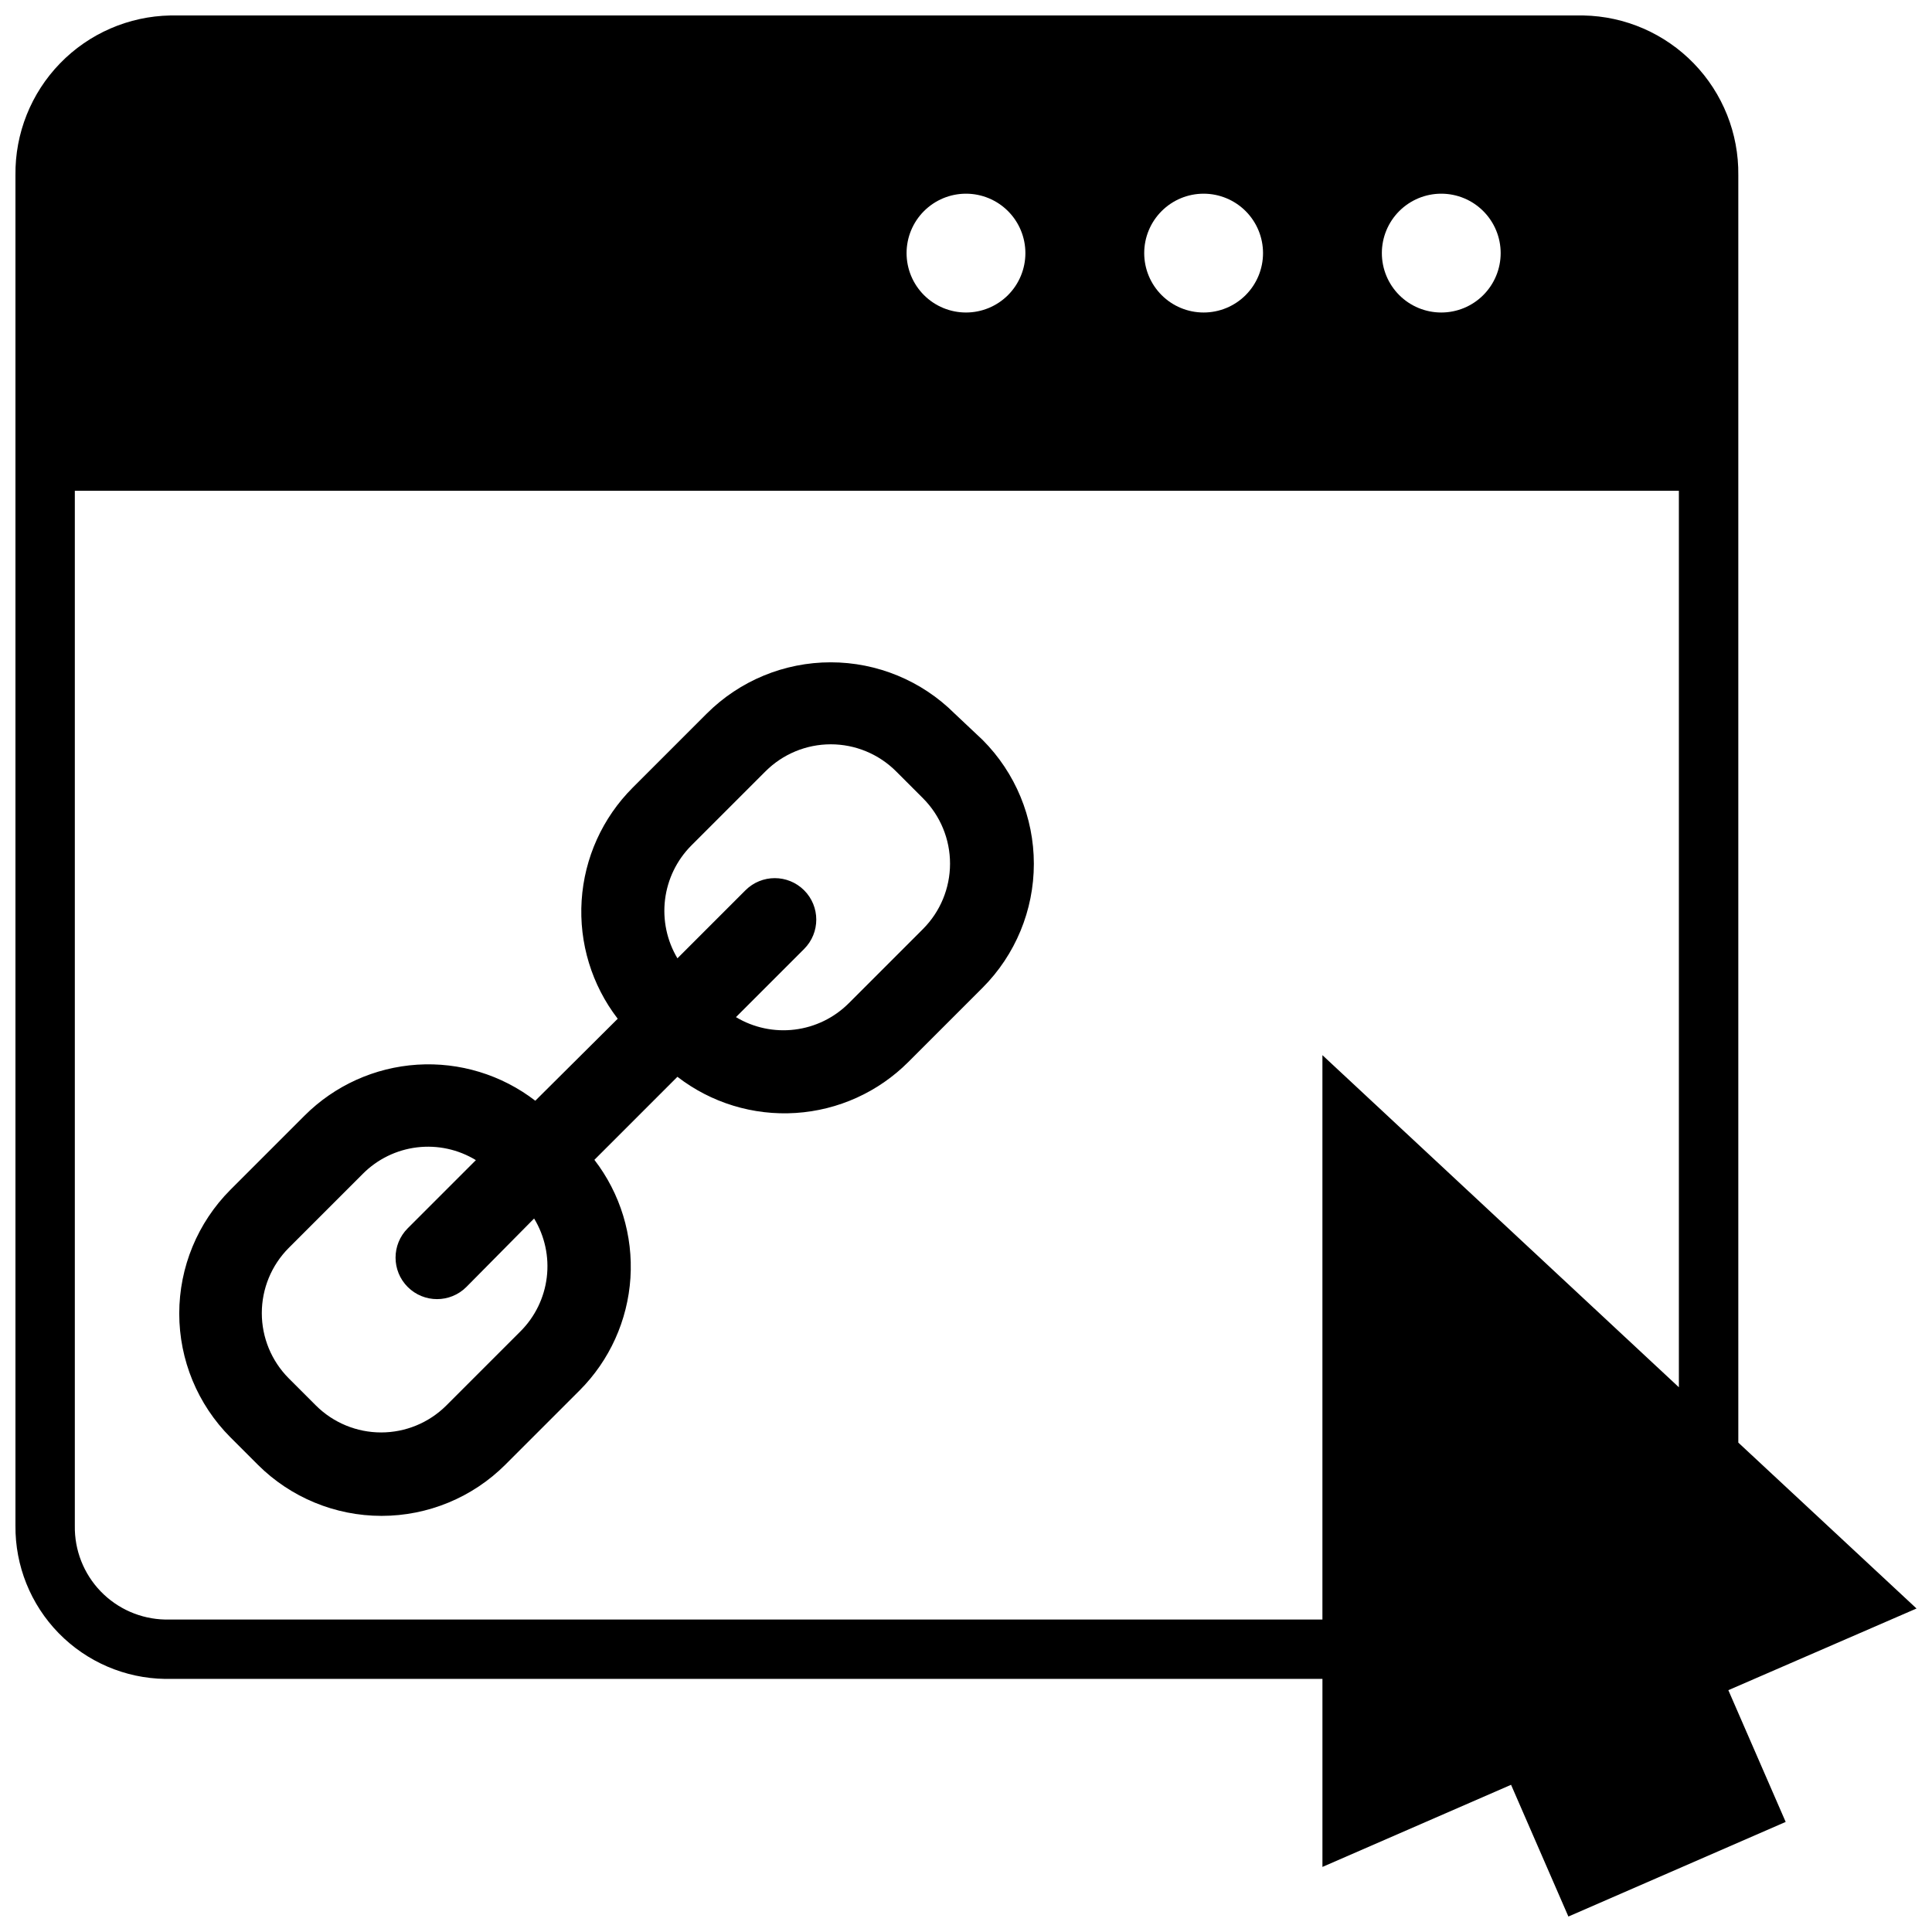
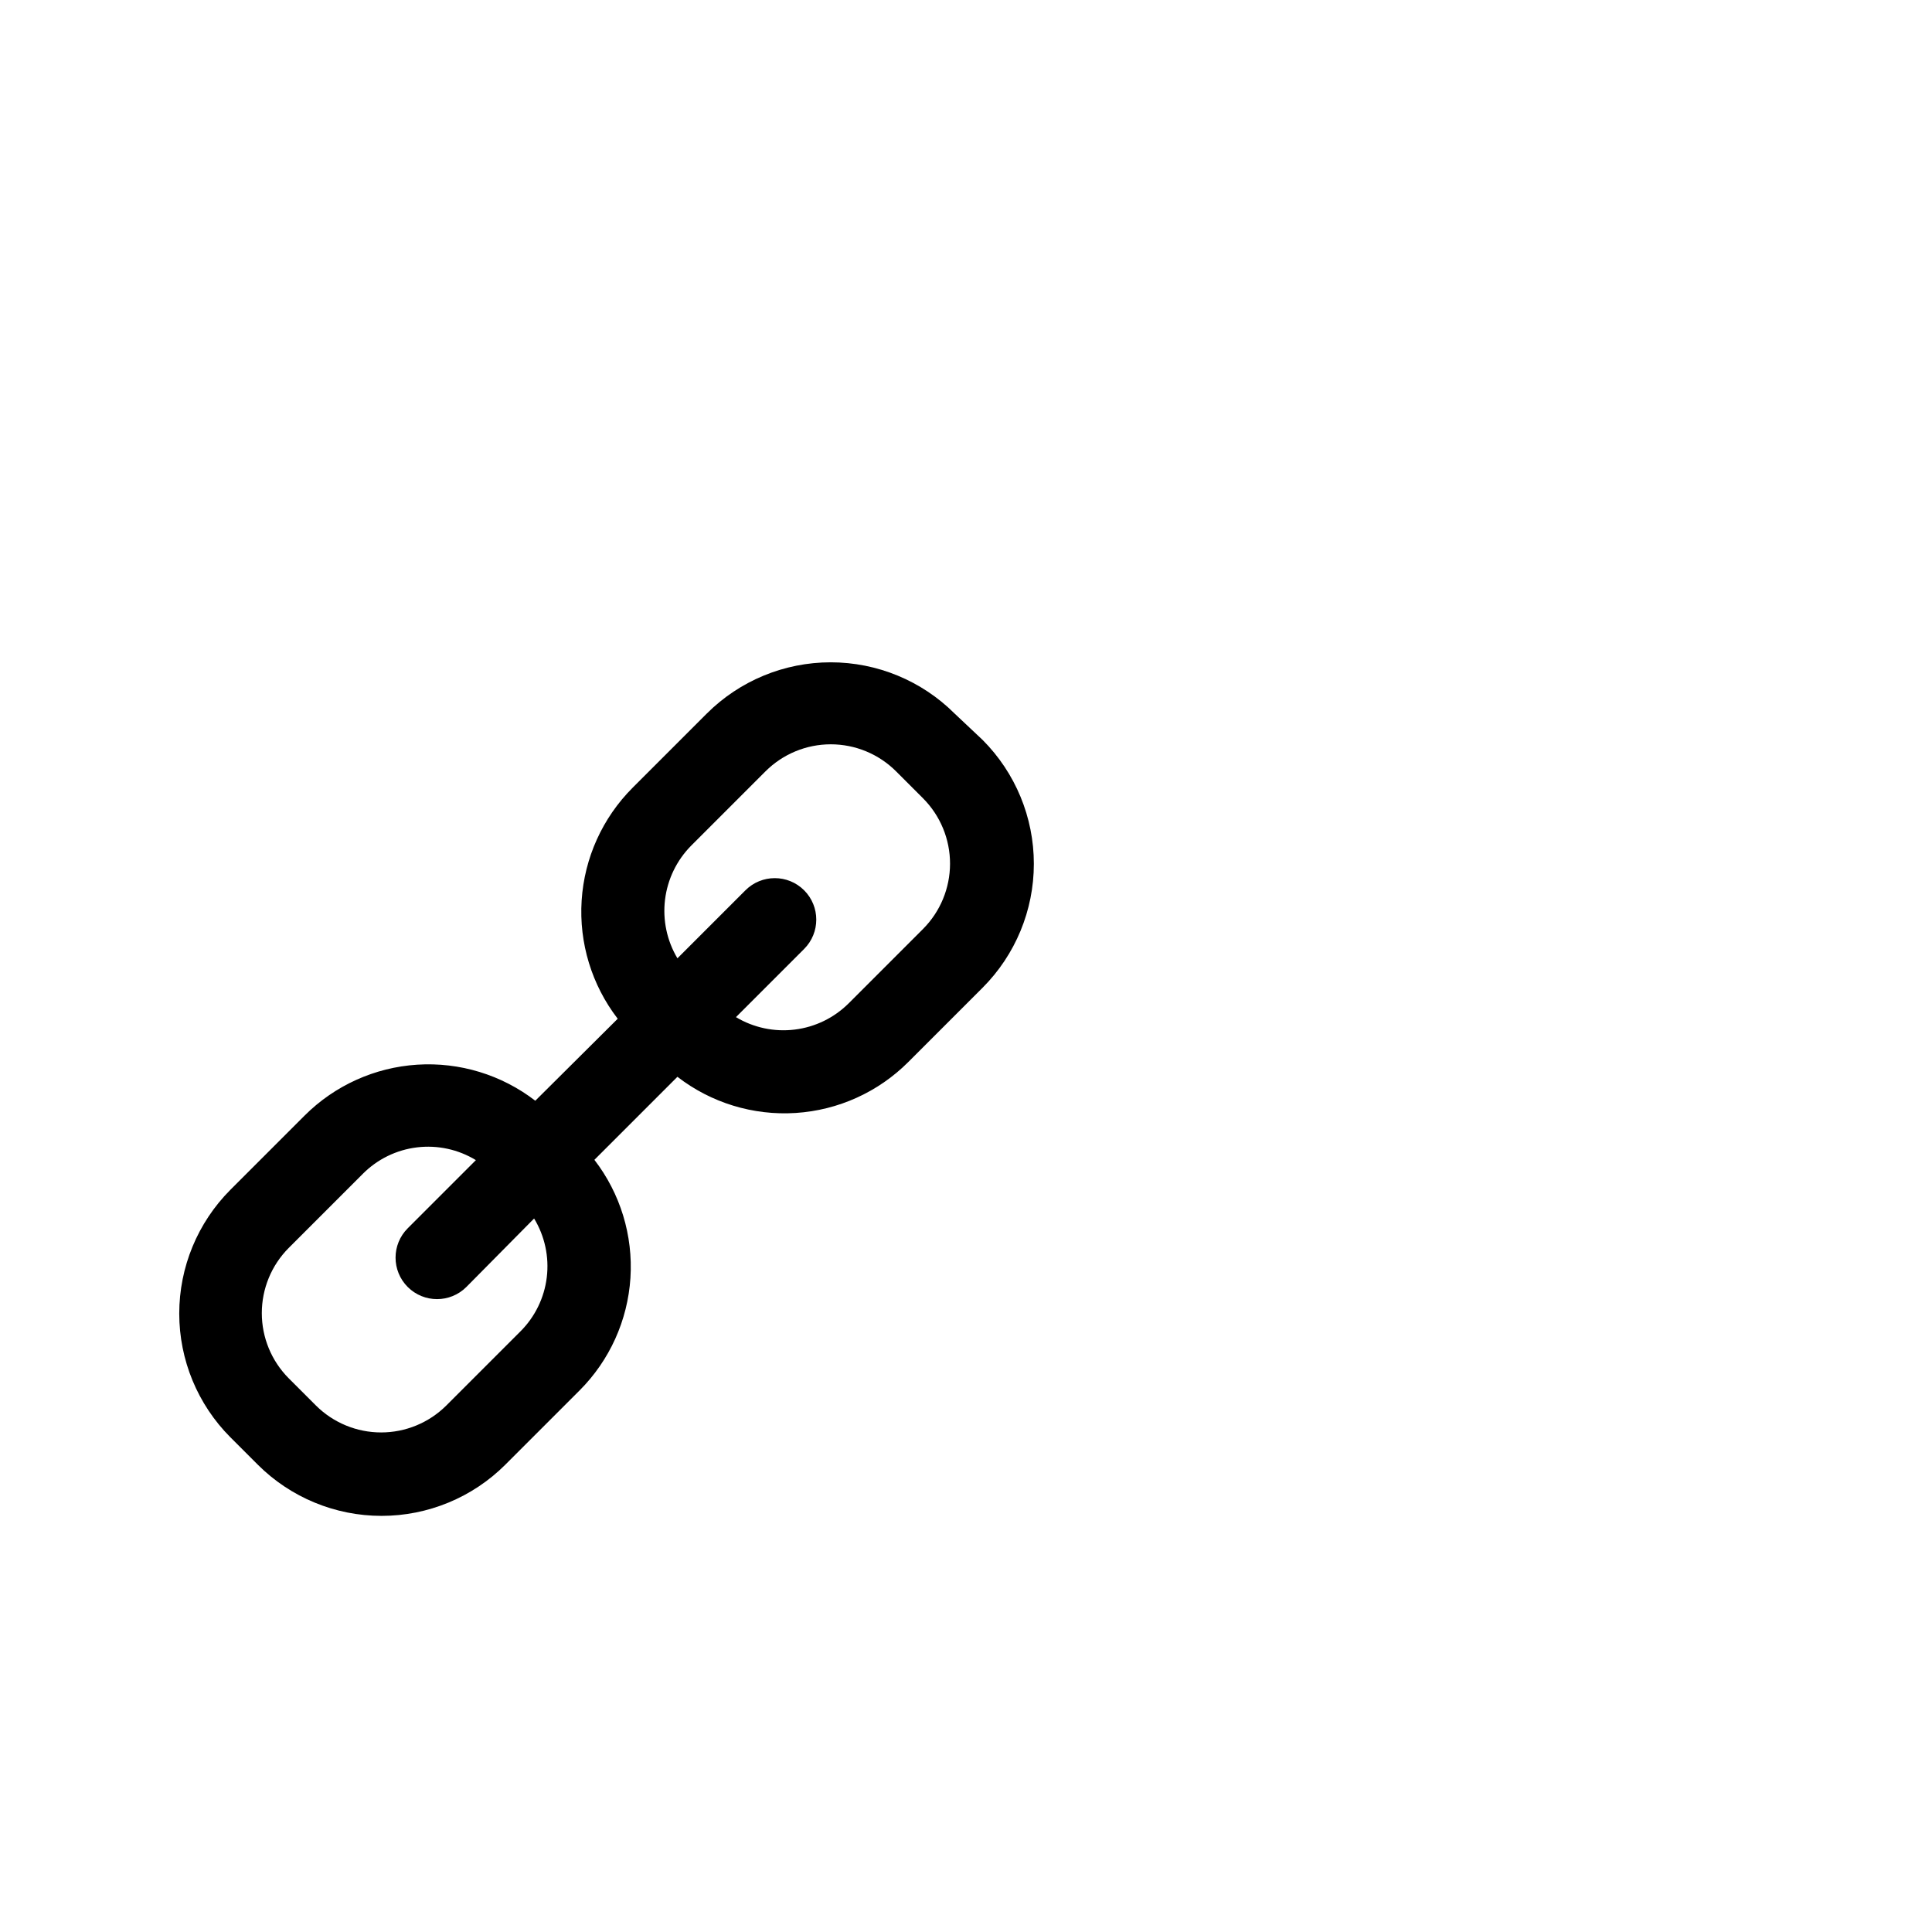
<svg xmlns="http://www.w3.org/2000/svg" width="800px" height="800px" version="1.1" viewBox="144 144 512 512">
  <defs>
    <clipPath id="a">
-       <path d="m148.09 148.09h503.81v503.81h-503.81z" />
-     </clipPath>
+       </clipPath>
  </defs>
  <path d="m396.97 333.09c-8.715-8.691-20.52-13.57-32.828-13.57-12.305 0-24.113 4.879-32.824 13.57l-19.68 19.68c-7.977 7.988-12.773 18.602-13.496 29.863-0.723 11.262 2.672 22.402 9.559 31.344l-21.844 21.727c-8.93-6.879-20.059-10.273-31.305-9.551-11.25 0.723-21.852 5.519-29.824 13.484l-19.68 19.68c-8.676 8.707-13.547 20.496-13.547 32.789 0 12.289 4.871 24.082 13.547 32.785l7.281 7.281c8.707 8.68 20.496 13.551 32.789 13.551 12.289 0 24.082-4.871 32.785-13.551l19.68-19.68c7.969-7.973 12.762-18.57 13.488-29.82 0.723-11.25-2.672-22.375-9.551-31.305l22.004-22.004c8.934 6.902 20.078 10.312 31.344 9.586 11.266-0.723 21.883-5.531 29.859-13.52l19.68-19.68c8.691-8.715 13.574-20.52 13.574-32.828 0-12.305-4.883-24.113-13.574-32.824zm-115.05 163.74-19.68 19.68c-4.586 4.547-10.781 7.102-17.238 7.102-6.461 0-12.656-2.555-17.242-7.102l-7.281-7.281c-4.547-4.586-7.098-10.781-7.098-17.238 0-6.461 2.551-12.656 7.098-17.242l19.68-19.68c3.859-3.879 8.914-6.348 14.348-7.004 5.438-0.656 10.934 0.535 15.605 3.383l-18.066 18.066c-4.293 4.293-4.293 11.254 0 15.547 4.293 4.293 11.254 4.293 15.547 0l17.949-18.145c2.832 4.672 4.016 10.16 3.359 15.582-0.656 5.426-3.117 10.473-6.981 14.332zm106.67-106.62-19.68 19.68h-0.004c-3.859 3.848-8.895 6.301-14.305 6.961-5.414 0.664-10.891-0.496-15.566-3.301l18.066-18.066c4.293-4.293 4.293-11.254 0-15.547-4.297-4.293-11.254-4.293-15.551 0l-18.027 18.027h0.004c-2.793-4.68-3.945-10.156-3.285-15.566 0.664-5.406 3.106-10.441 6.945-14.309l19.68-19.68c4.59-4.586 10.812-7.16 17.297-7.16 6.488 0 12.711 2.574 17.301 7.16l7.164 7.164c4.578 4.602 7.148 10.832 7.141 17.324-0.008 6.492-2.59 12.719-7.18 17.312z" />
  <g clip-path="url(#a)">
-     <path d="m604.67 471.99v-281.58c0.125-11.043-4.117-21.688-11.809-29.613-7.691-7.93-18.203-12.492-29.246-12.699h-374.47c-11.039 0.207-21.551 4.769-29.242 12.699-7.691 7.926-11.934 18.57-11.809 29.613v357.9c-0.094 10.637 4.023 20.883 11.457 28.492 7.438 7.609 17.578 11.973 28.219 12.125h306.69v49.828l49.988-21.766 15.191 34.914 57.582-25.074-15.191-34.914 49.871-21.645-47.23-43.965zm-78.723-276.66c4.176 0 8.184 1.66 11.133 4.613 2.953 2.953 4.613 6.957 4.613 11.133 0 4.176-1.66 8.18-4.613 11.133-2.949 2.953-6.957 4.609-11.133 4.609s-8.18-1.656-11.133-4.609c-2.949-2.953-4.609-6.957-4.609-11.133 0-4.176 1.66-8.18 4.609-11.133 2.953-2.953 6.957-4.613 11.133-4.613zm-62.973 0c4.172 0 8.18 1.66 11.133 4.613 2.949 2.953 4.609 6.957 4.609 11.133 0 4.176-1.66 8.18-4.609 11.133-2.953 2.953-6.961 4.609-11.133 4.609-4.176 0-8.184-1.656-11.133-4.609-2.953-2.953-4.613-6.957-4.613-11.133 0-4.176 1.66-8.18 4.613-11.133 2.949-2.953 6.957-4.613 11.133-4.613zm-62.977 0c4.176 0 8.18 1.66 11.133 4.613 2.949 2.953 4.609 6.957 4.609 11.133 0 4.176-1.66 8.18-4.609 11.133-2.953 2.953-6.957 4.609-11.133 4.609s-8.18-1.656-11.133-4.609c-2.953-2.953-4.613-6.957-4.613-11.133 0-4.176 1.66-8.18 4.613-11.133 2.953-2.953 6.957-4.613 11.133-4.613zm55.105 377.86-267.34 0.004c-6.469-0.137-12.621-2.828-17.109-7.492-4.484-4.664-6.938-10.914-6.824-17.383v-274.26h425.09v237.58l-94.465-88.012v149.57z" />
+     <path d="m604.67 471.99v-281.58h-374.47c-11.039 0.207-21.551 4.769-29.242 12.699-7.691 7.926-11.934 18.57-11.809 29.613v357.9c-0.094 10.637 4.023 20.883 11.457 28.492 7.438 7.609 17.578 11.973 28.219 12.125h306.69v49.828l49.988-21.766 15.191 34.914 57.582-25.074-15.191-34.914 49.871-21.645-47.23-43.965zm-78.723-276.66c4.176 0 8.184 1.66 11.133 4.613 2.953 2.953 4.613 6.957 4.613 11.133 0 4.176-1.66 8.18-4.613 11.133-2.949 2.953-6.957 4.609-11.133 4.609s-8.18-1.656-11.133-4.609c-2.949-2.953-4.609-6.957-4.609-11.133 0-4.176 1.66-8.18 4.609-11.133 2.953-2.953 6.957-4.613 11.133-4.613zm-62.973 0c4.172 0 8.18 1.66 11.133 4.613 2.949 2.953 4.609 6.957 4.609 11.133 0 4.176-1.66 8.18-4.609 11.133-2.953 2.953-6.961 4.609-11.133 4.609-4.176 0-8.184-1.656-11.133-4.609-2.953-2.953-4.613-6.957-4.613-11.133 0-4.176 1.66-8.18 4.613-11.133 2.949-2.953 6.957-4.613 11.133-4.613zm-62.977 0c4.176 0 8.18 1.66 11.133 4.613 2.949 2.953 4.609 6.957 4.609 11.133 0 4.176-1.66 8.18-4.609 11.133-2.953 2.953-6.957 4.609-11.133 4.609s-8.18-1.656-11.133-4.609c-2.953-2.953-4.613-6.957-4.613-11.133 0-4.176 1.66-8.18 4.613-11.133 2.953-2.953 6.957-4.613 11.133-4.613zm55.105 377.86-267.34 0.004c-6.469-0.137-12.621-2.828-17.109-7.492-4.484-4.664-6.938-10.914-6.824-17.383v-274.26h425.09v237.58l-94.465-88.012v149.57z" />
  </g>
</svg>